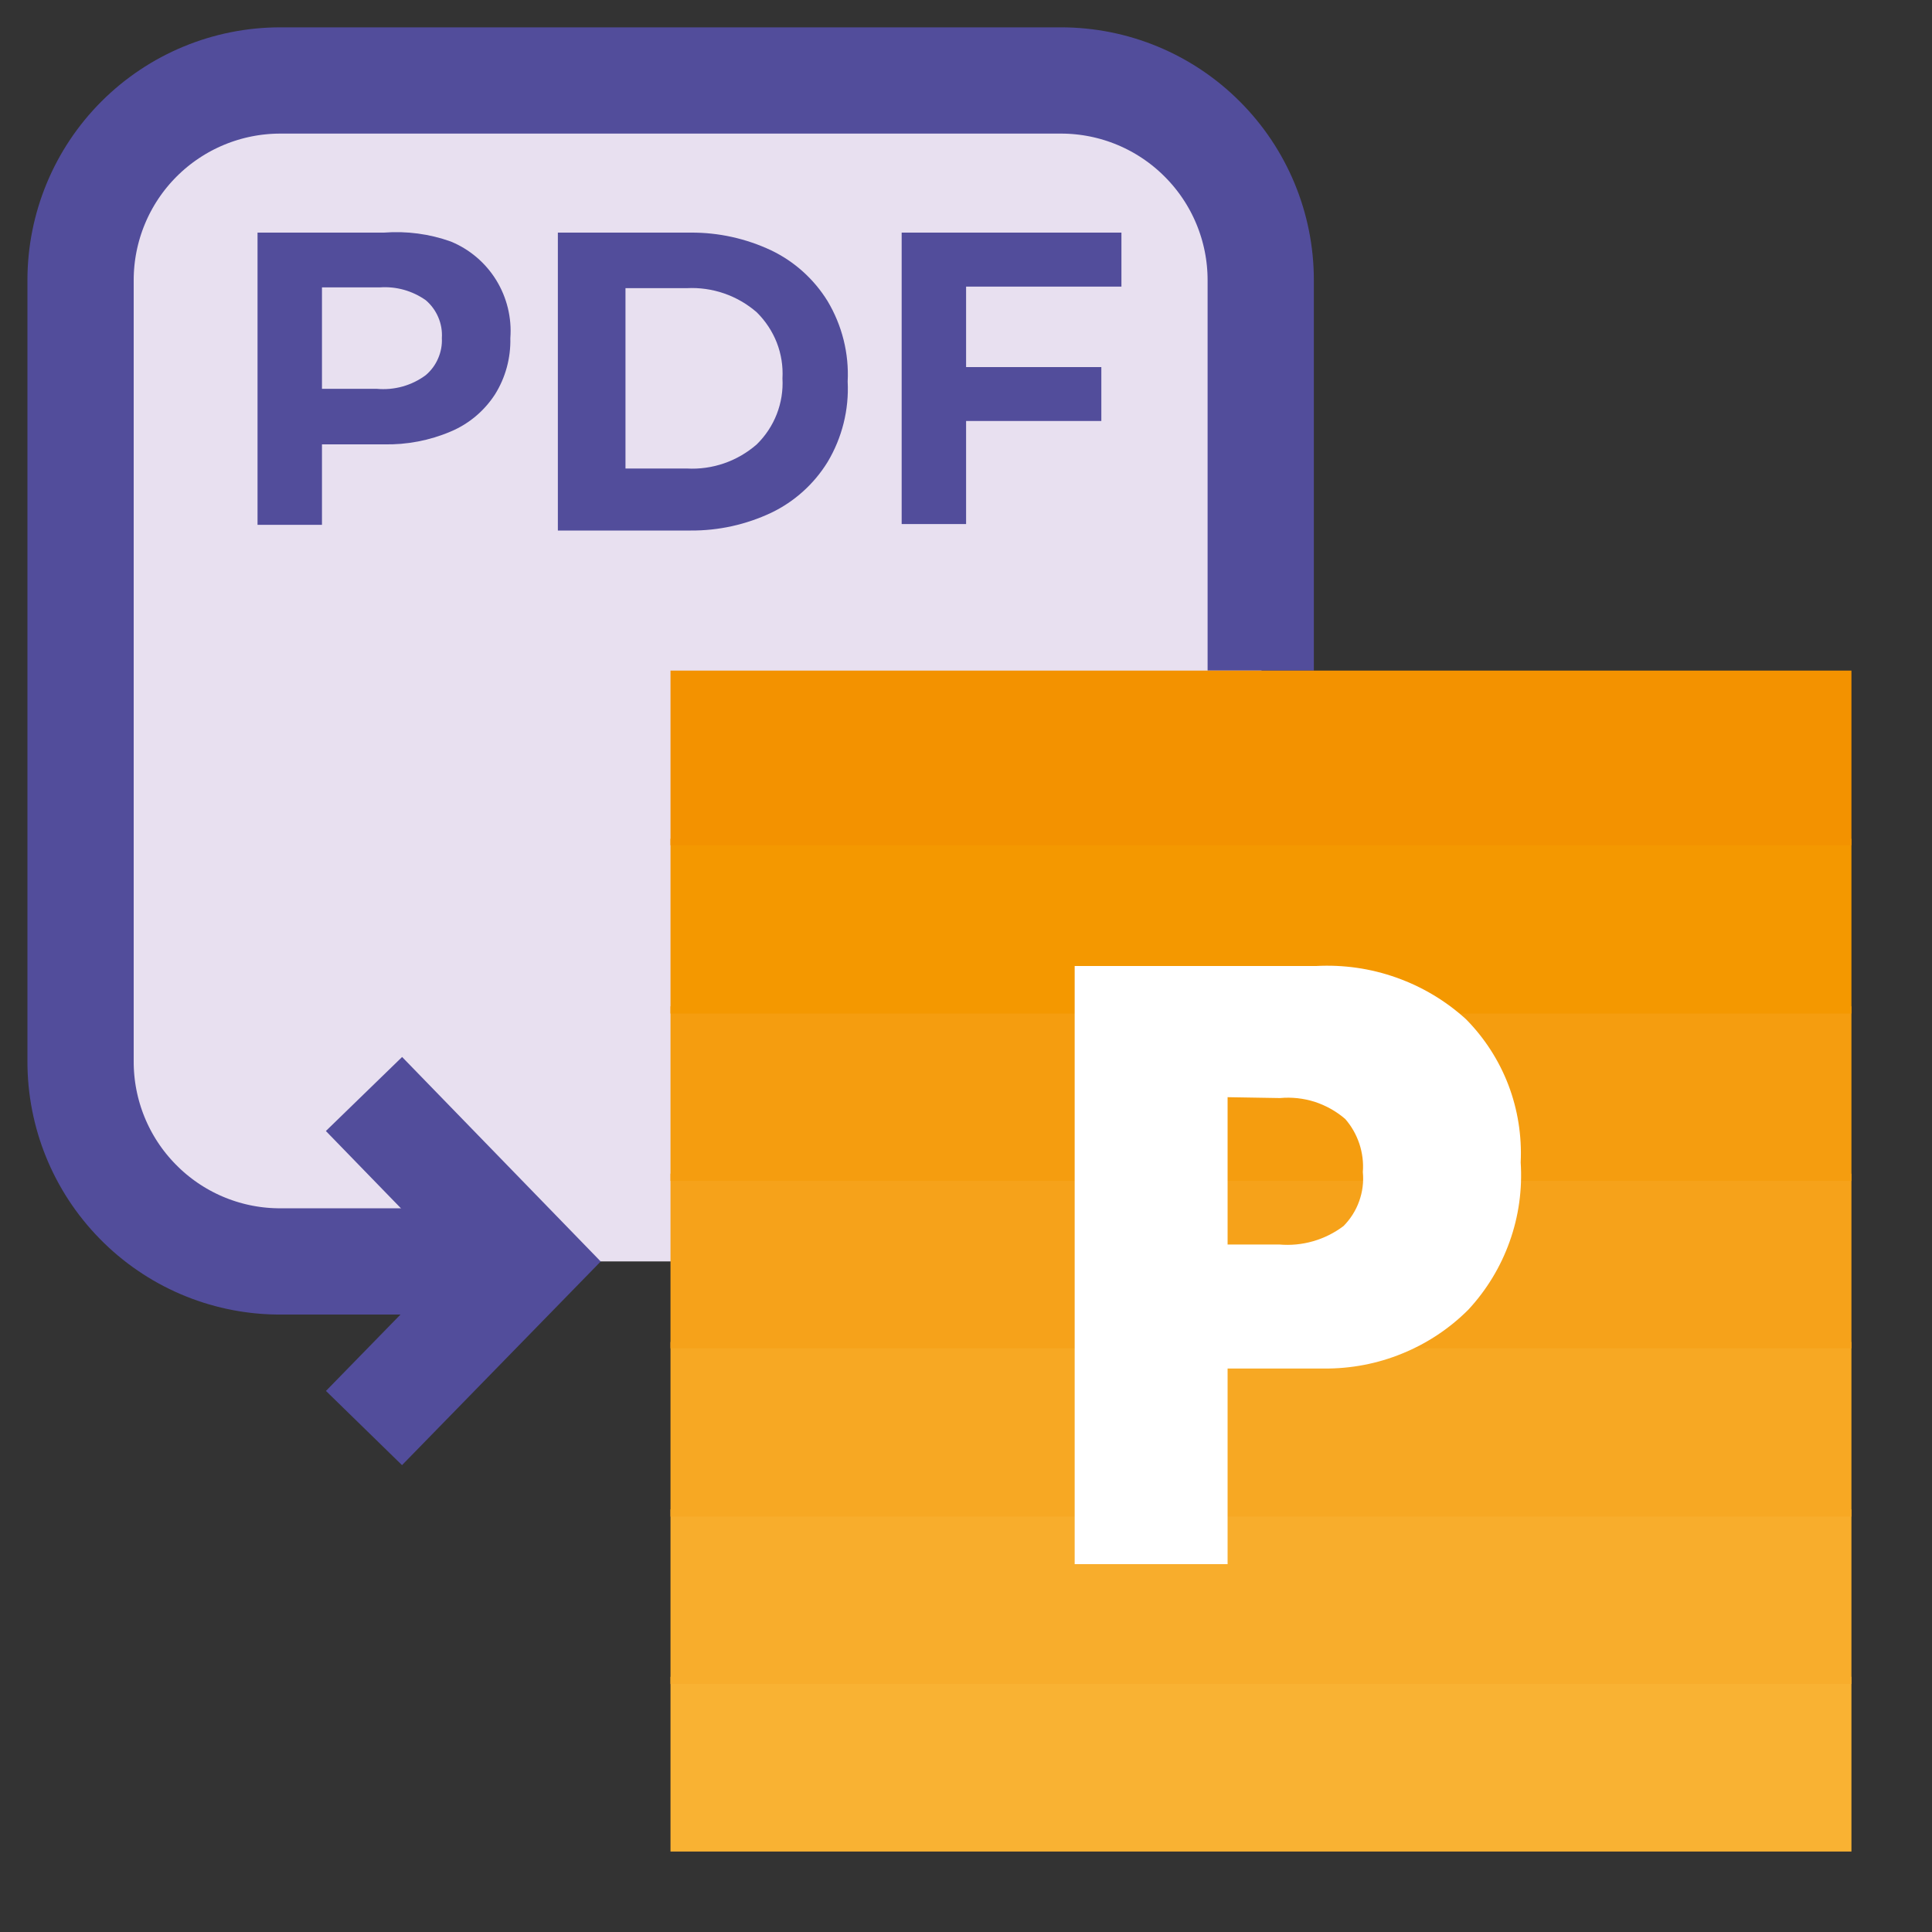
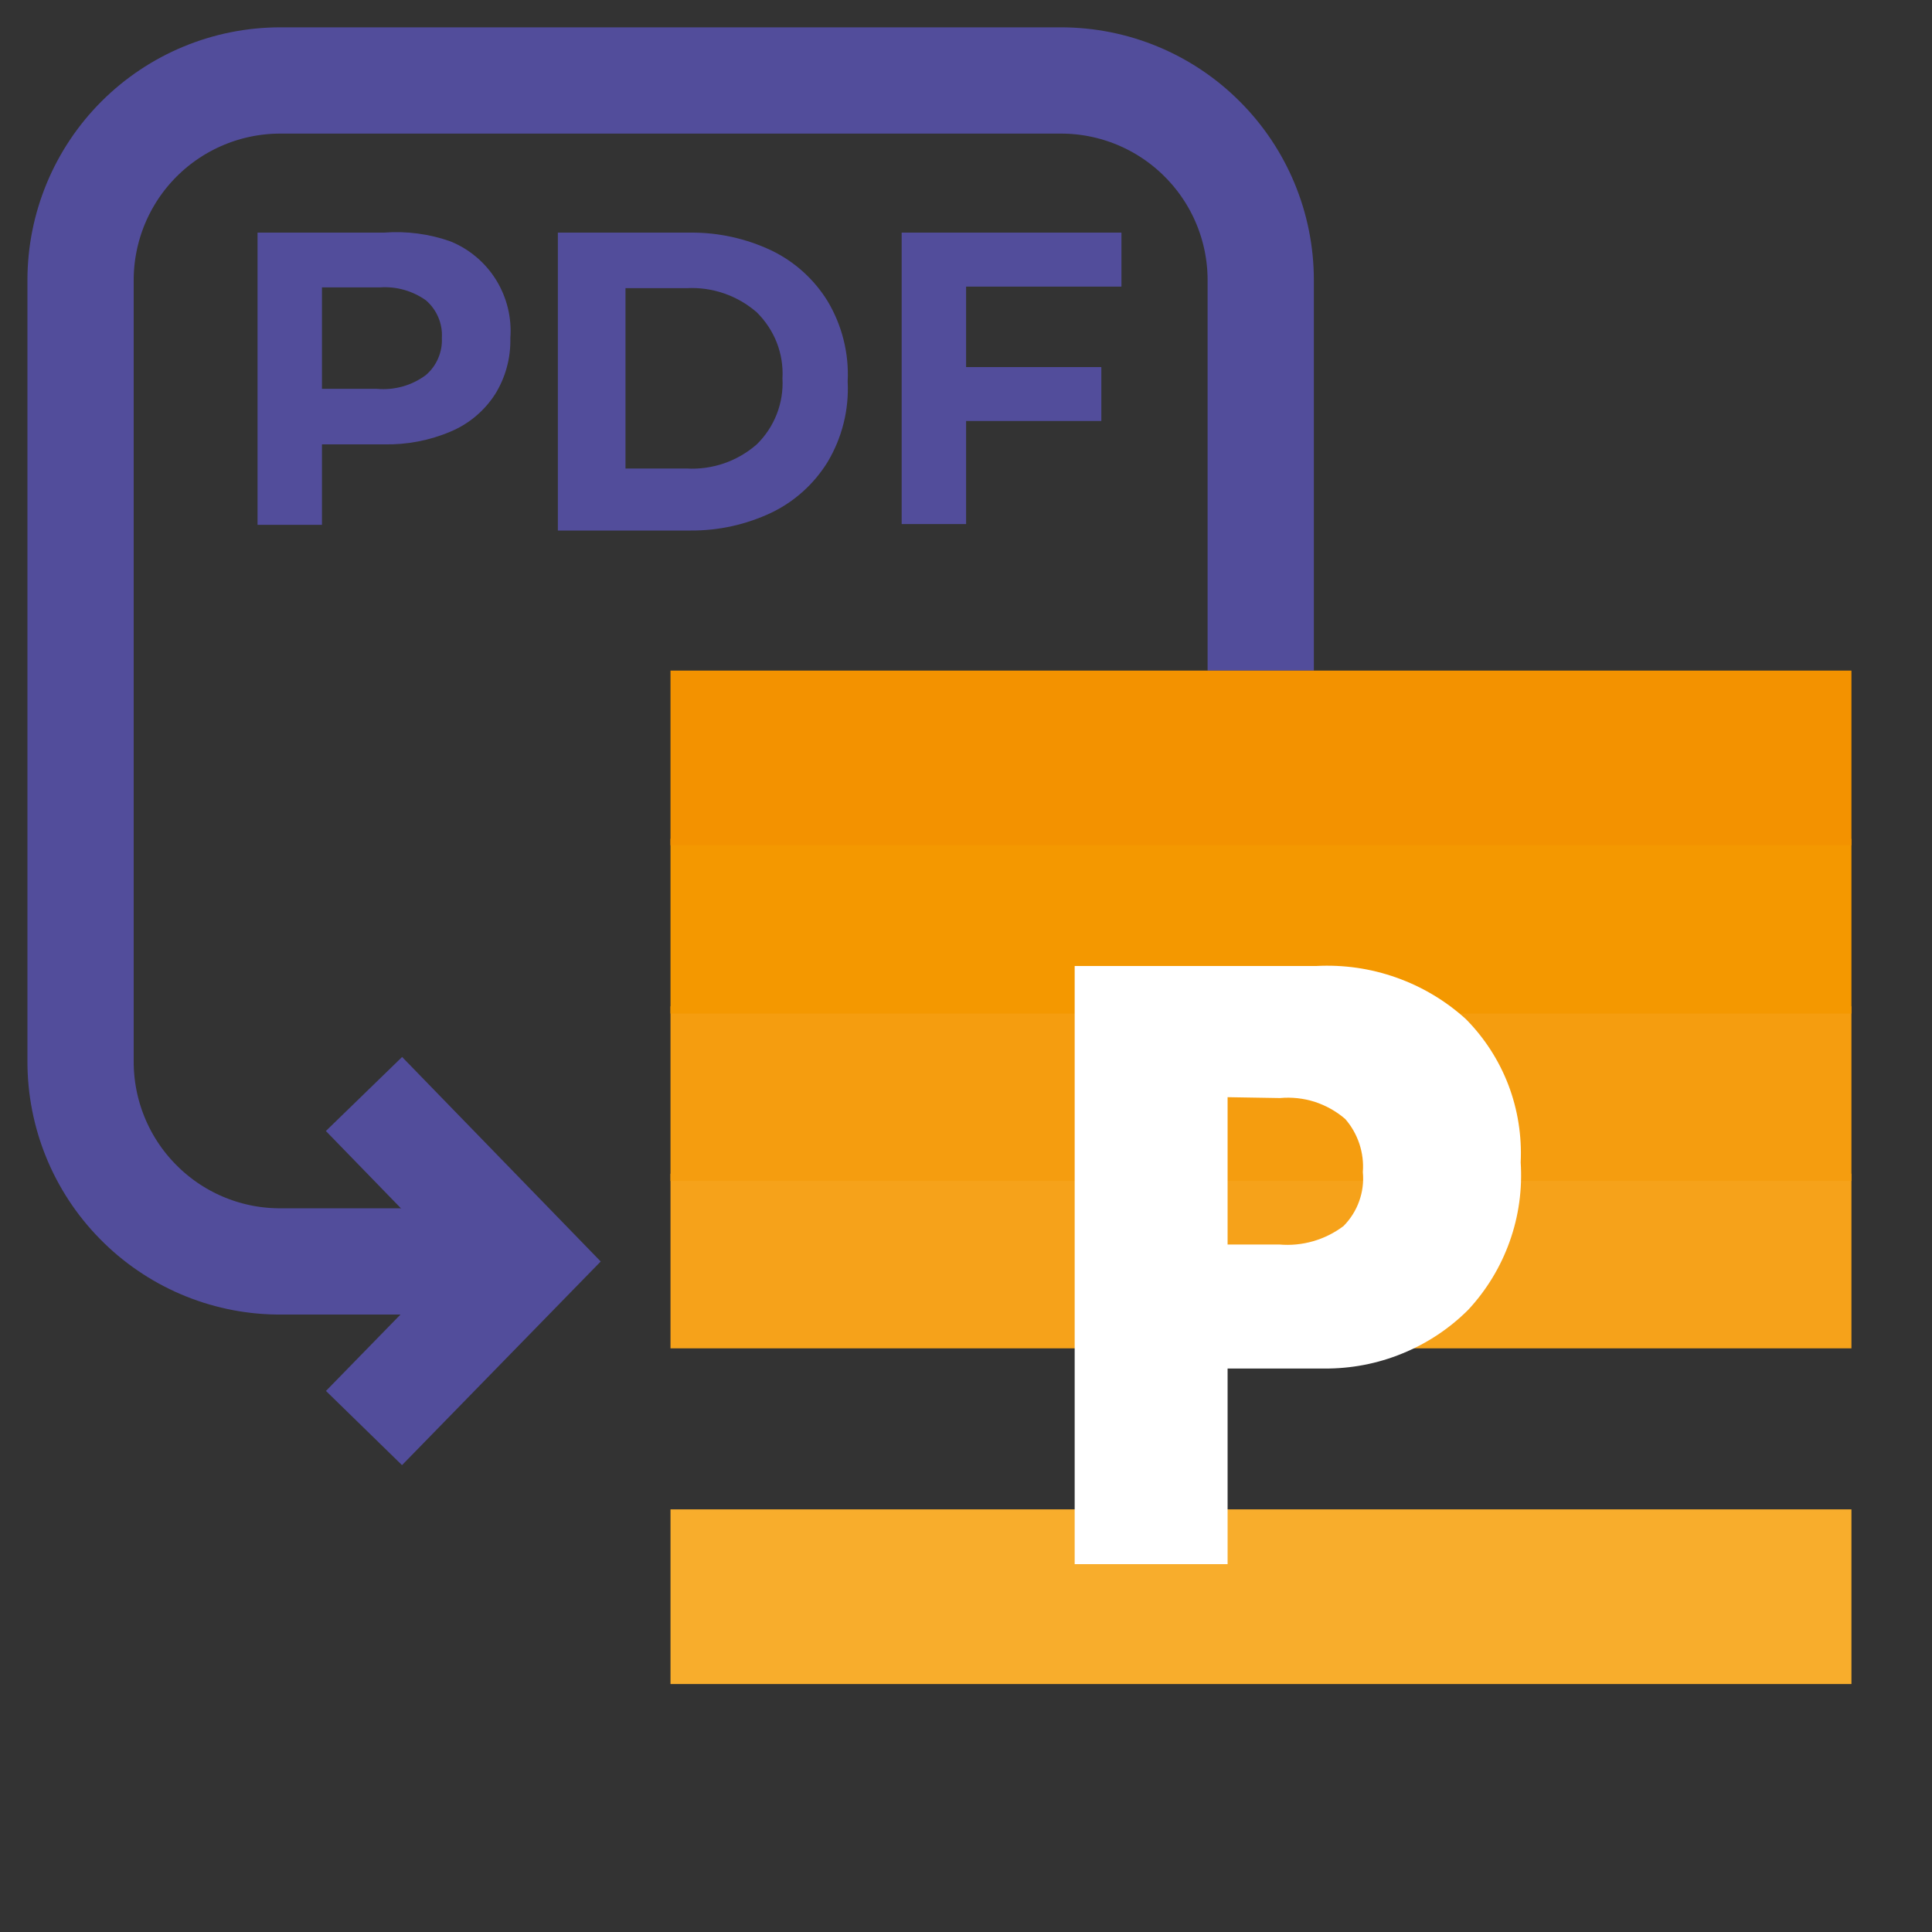
<svg xmlns="http://www.w3.org/2000/svg" width="20" height="20" viewBox="0 0 20 20" fill="none">
  <rect x="0" y="0" width="20" height="20" fill="#333333" stroke="none" />
  <g clip-path="url(#clip0_271_19467)">
-     <path d="M10.992 0.833H2.901C1.759 0.833 0.834 1.759 0.834 2.9V10.992C0.834 12.133 1.759 13.058 2.901 13.058H10.992C12.134 13.058 13.059 12.133 13.059 10.992V2.9C13.059 1.759 12.134 0.833 10.992 0.833Z" fill="#E8E0F0" />
    <path d="M5.367 13.058H2.867C2.324 13.05 1.805 12.827 1.425 12.438C1.044 12.05 0.832 11.527 0.834 10.983V2.9C0.834 2.352 1.052 1.826 1.439 1.439C1.827 1.051 2.353 0.833 2.901 0.833H10.984C11.532 0.833 12.058 1.051 12.445 1.439C12.833 1.826 13.051 2.352 13.051 2.9V6.942" stroke="#524D9B" stroke-width="1.1" stroke-miterlimit="10" />
-     <path d="M19.166 17.358H6.941V19.167H19.166V17.358Z" fill="#F9B233" />
    <path d="M19.166 15.625H6.941V17.433H19.166V15.625Z" fill="#F8AD2C" />
-     <path d="M19.166 13.892H6.941V15.7H19.166V13.892Z" fill="#F7A823" />
    <path d="M19.166 12.15H6.941V13.958H19.166V12.15Z" fill="#F6A21A" />
    <path d="M19.166 10.417H6.941V12.225H19.166V10.417Z" fill="#F59D0F" />
    <path d="M19.166 8.683H6.941V10.492H19.166V8.683Z" fill="#F49800" />
    <path d="M19.166 6.942H6.941V8.75H19.166V6.942Z" fill="#F39200" />
    <path d="M3.768 14.783L5.451 13.058L3.768 11.325" stroke="#524D9B" stroke-width="1.1" stroke-miterlimit="10" />
    <path d="M4.666 2.5C4.861 2.58 5.026 2.72 5.137 2.9C5.247 3.079 5.299 3.29 5.283 3.5C5.288 3.706 5.233 3.909 5.124 4.083C5.013 4.254 4.854 4.388 4.666 4.467C4.448 4.56 4.212 4.605 3.974 4.6H3.333V5.433H2.666V2.408H3.974C4.209 2.39 4.445 2.421 4.666 2.5ZM4.408 3.883C4.463 3.836 4.507 3.777 4.535 3.711C4.564 3.645 4.578 3.572 4.574 3.5C4.579 3.426 4.566 3.352 4.537 3.284C4.508 3.216 4.464 3.156 4.408 3.108C4.269 3.01 4.102 2.963 3.933 2.975H3.333V4.025H3.899C4.08 4.042 4.262 3.992 4.408 3.883Z" fill="#524D9B" />
    <path d="M5.775 2.408H7.15C7.438 2.406 7.723 2.469 7.984 2.592C8.224 2.707 8.427 2.89 8.567 3.117C8.717 3.368 8.79 3.658 8.775 3.95C8.79 4.242 8.717 4.532 8.567 4.783C8.427 5.01 8.224 5.193 7.984 5.308C7.723 5.431 7.438 5.494 7.15 5.492H5.775V2.408ZM7.109 4.85C7.374 4.865 7.634 4.775 7.834 4.6C7.924 4.512 7.995 4.405 8.041 4.287C8.087 4.169 8.107 4.043 8.1 3.917C8.107 3.79 8.087 3.664 8.041 3.546C7.995 3.429 7.924 3.322 7.834 3.233C7.634 3.059 7.374 2.969 7.109 2.983H6.475V4.85H7.109Z" fill="#524D9B" />
    <path d="M10.001 2.967V3.8H11.401V4.358H10.001V5.425H9.334V2.408H11.609V2.967H10.001Z" fill="#524D9B" />
    <path d="M13.708 14.167H12.708V16.192H11.125V10H13.625C13.907 9.985 14.189 10.025 14.455 10.12C14.721 10.214 14.966 10.36 15.175 10.55C15.367 10.744 15.517 10.976 15.615 11.232C15.712 11.487 15.755 11.76 15.742 12.033C15.76 12.311 15.722 12.589 15.628 12.852C15.535 13.114 15.389 13.354 15.2 13.558C15.004 13.754 14.771 13.908 14.515 14.012C14.259 14.117 13.985 14.169 13.708 14.167ZM12.708 11.358V12.883H13.242C13.48 12.904 13.717 12.836 13.908 12.692C13.98 12.619 14.036 12.531 14.07 12.435C14.105 12.338 14.118 12.235 14.108 12.133C14.116 12.034 14.103 11.934 14.072 11.84C14.04 11.745 13.991 11.658 13.925 11.583C13.833 11.504 13.726 11.444 13.61 11.406C13.493 11.369 13.371 11.356 13.25 11.367L12.708 11.358Z" fill="white" />
  </g>
  <defs>
    <clipPath id="clip0_271_19467">
      <rect width="20" height="20" fill="white" />
    </clipPath>
  </defs>
</svg>